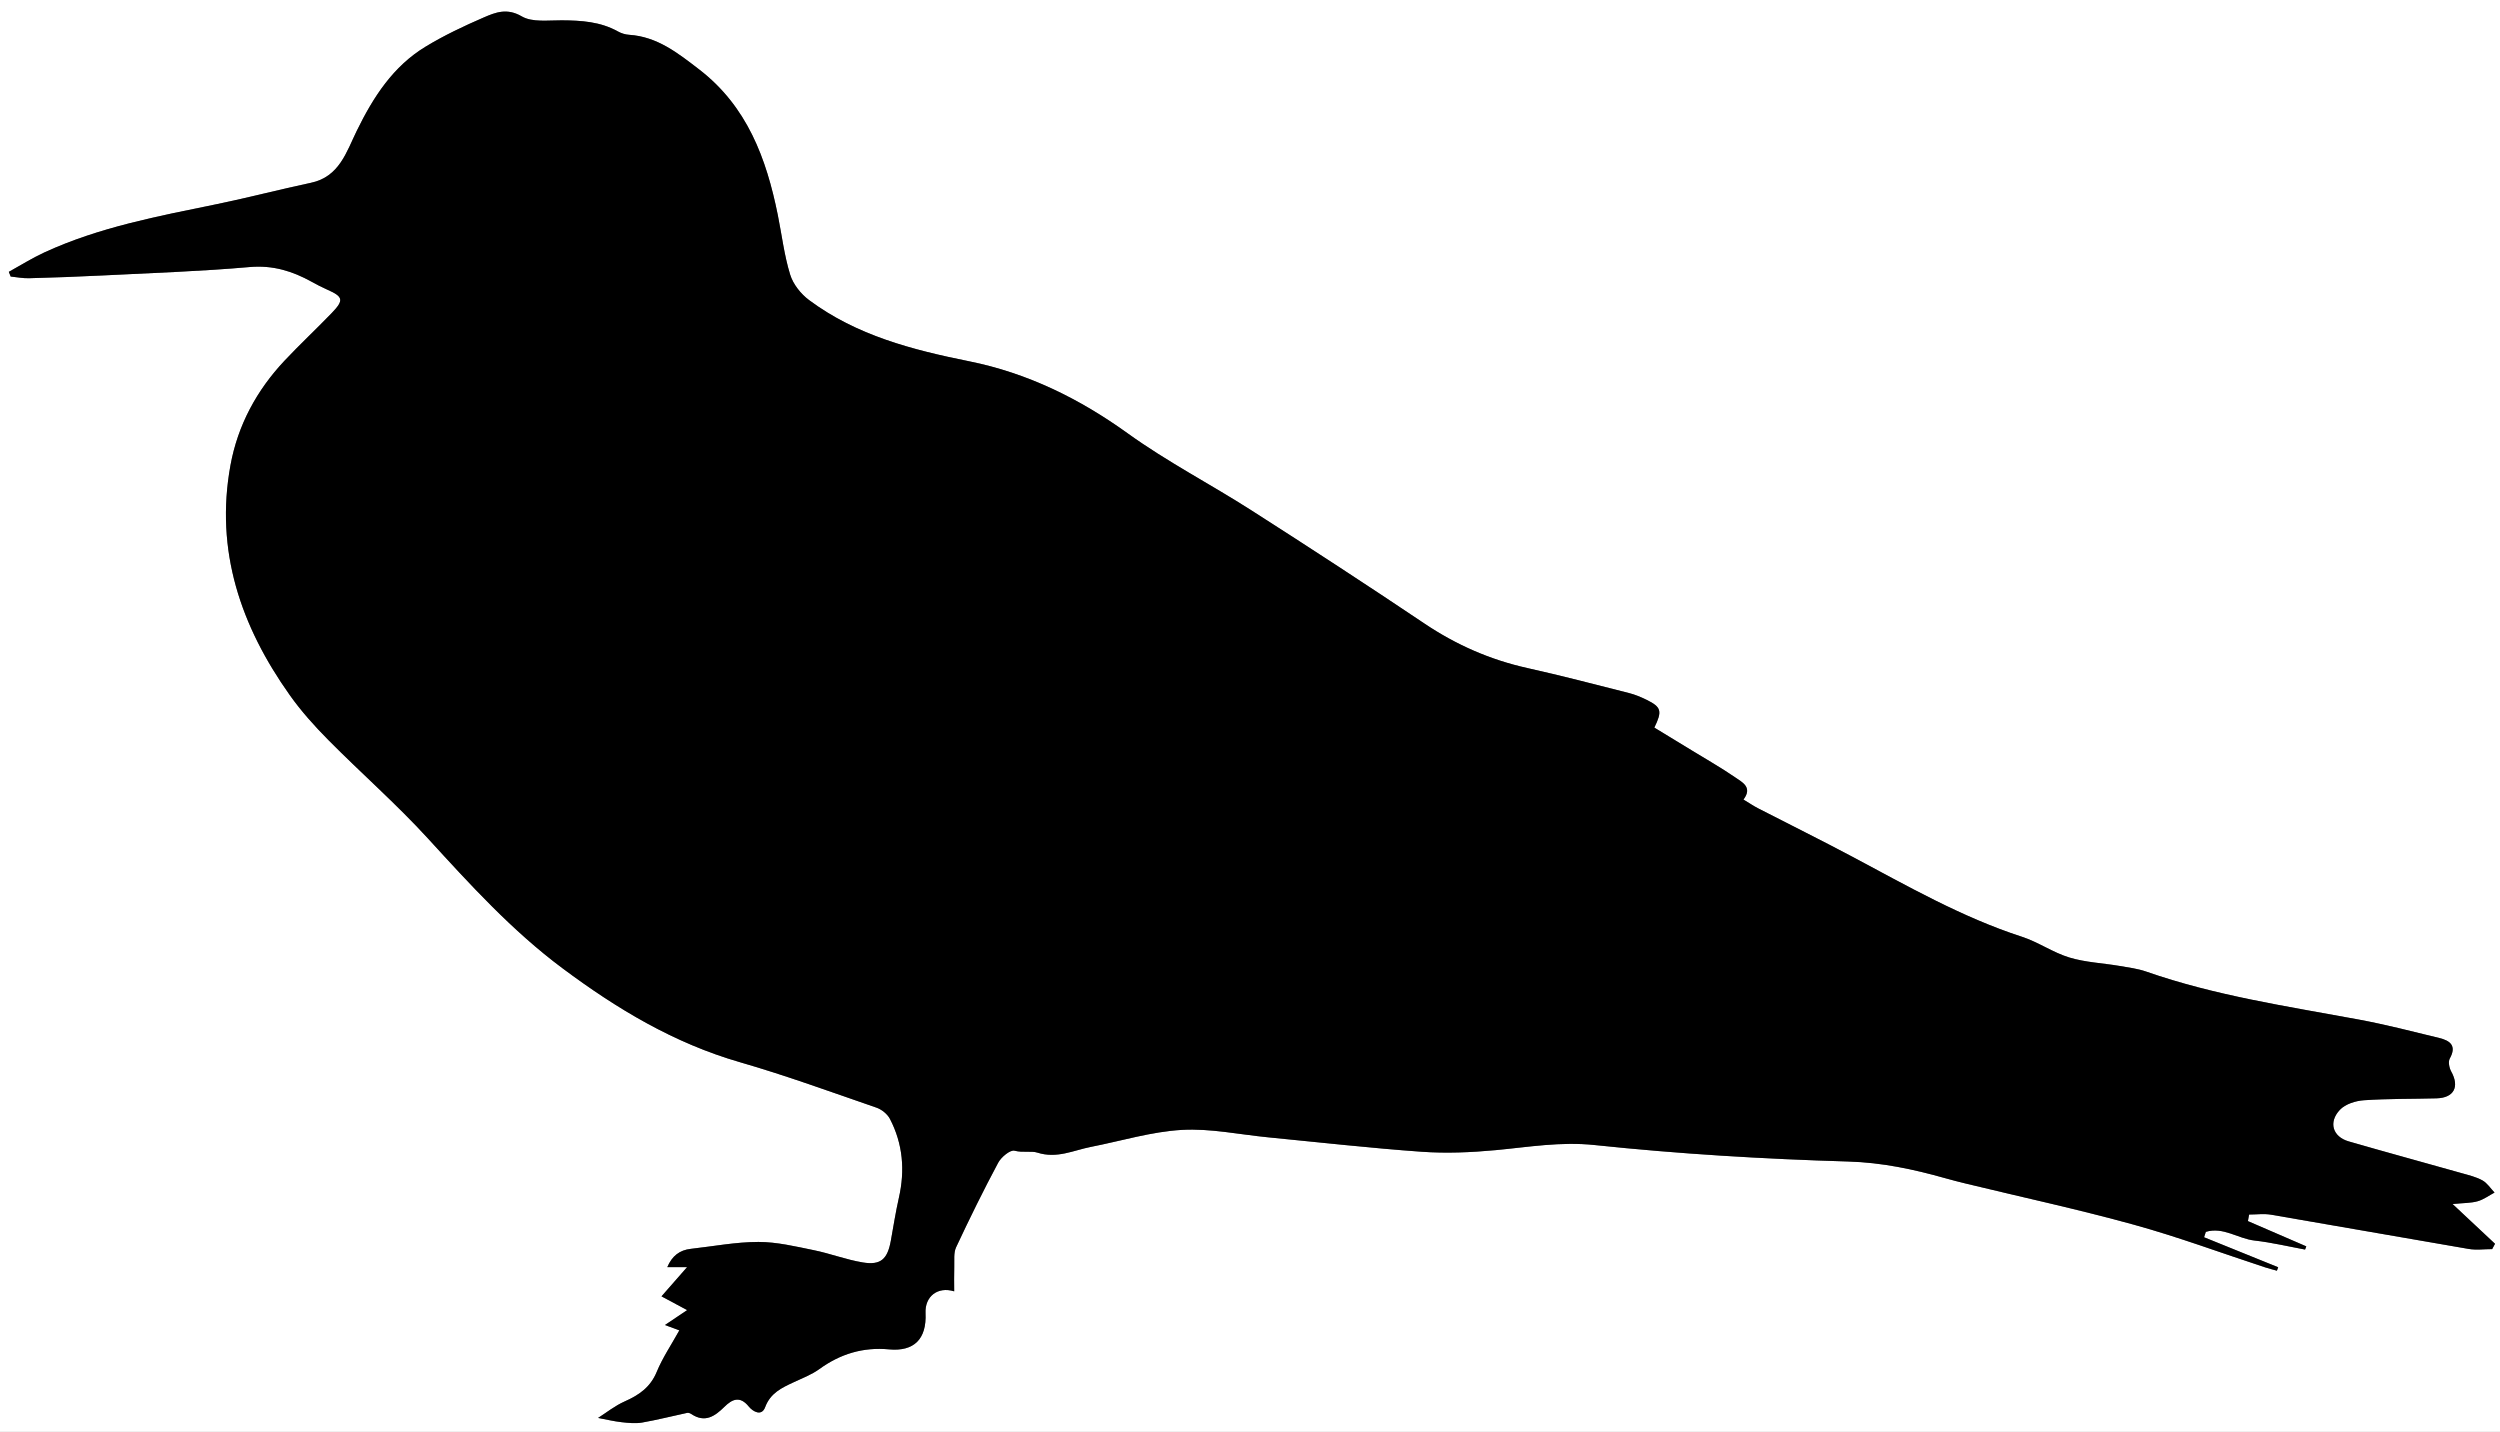
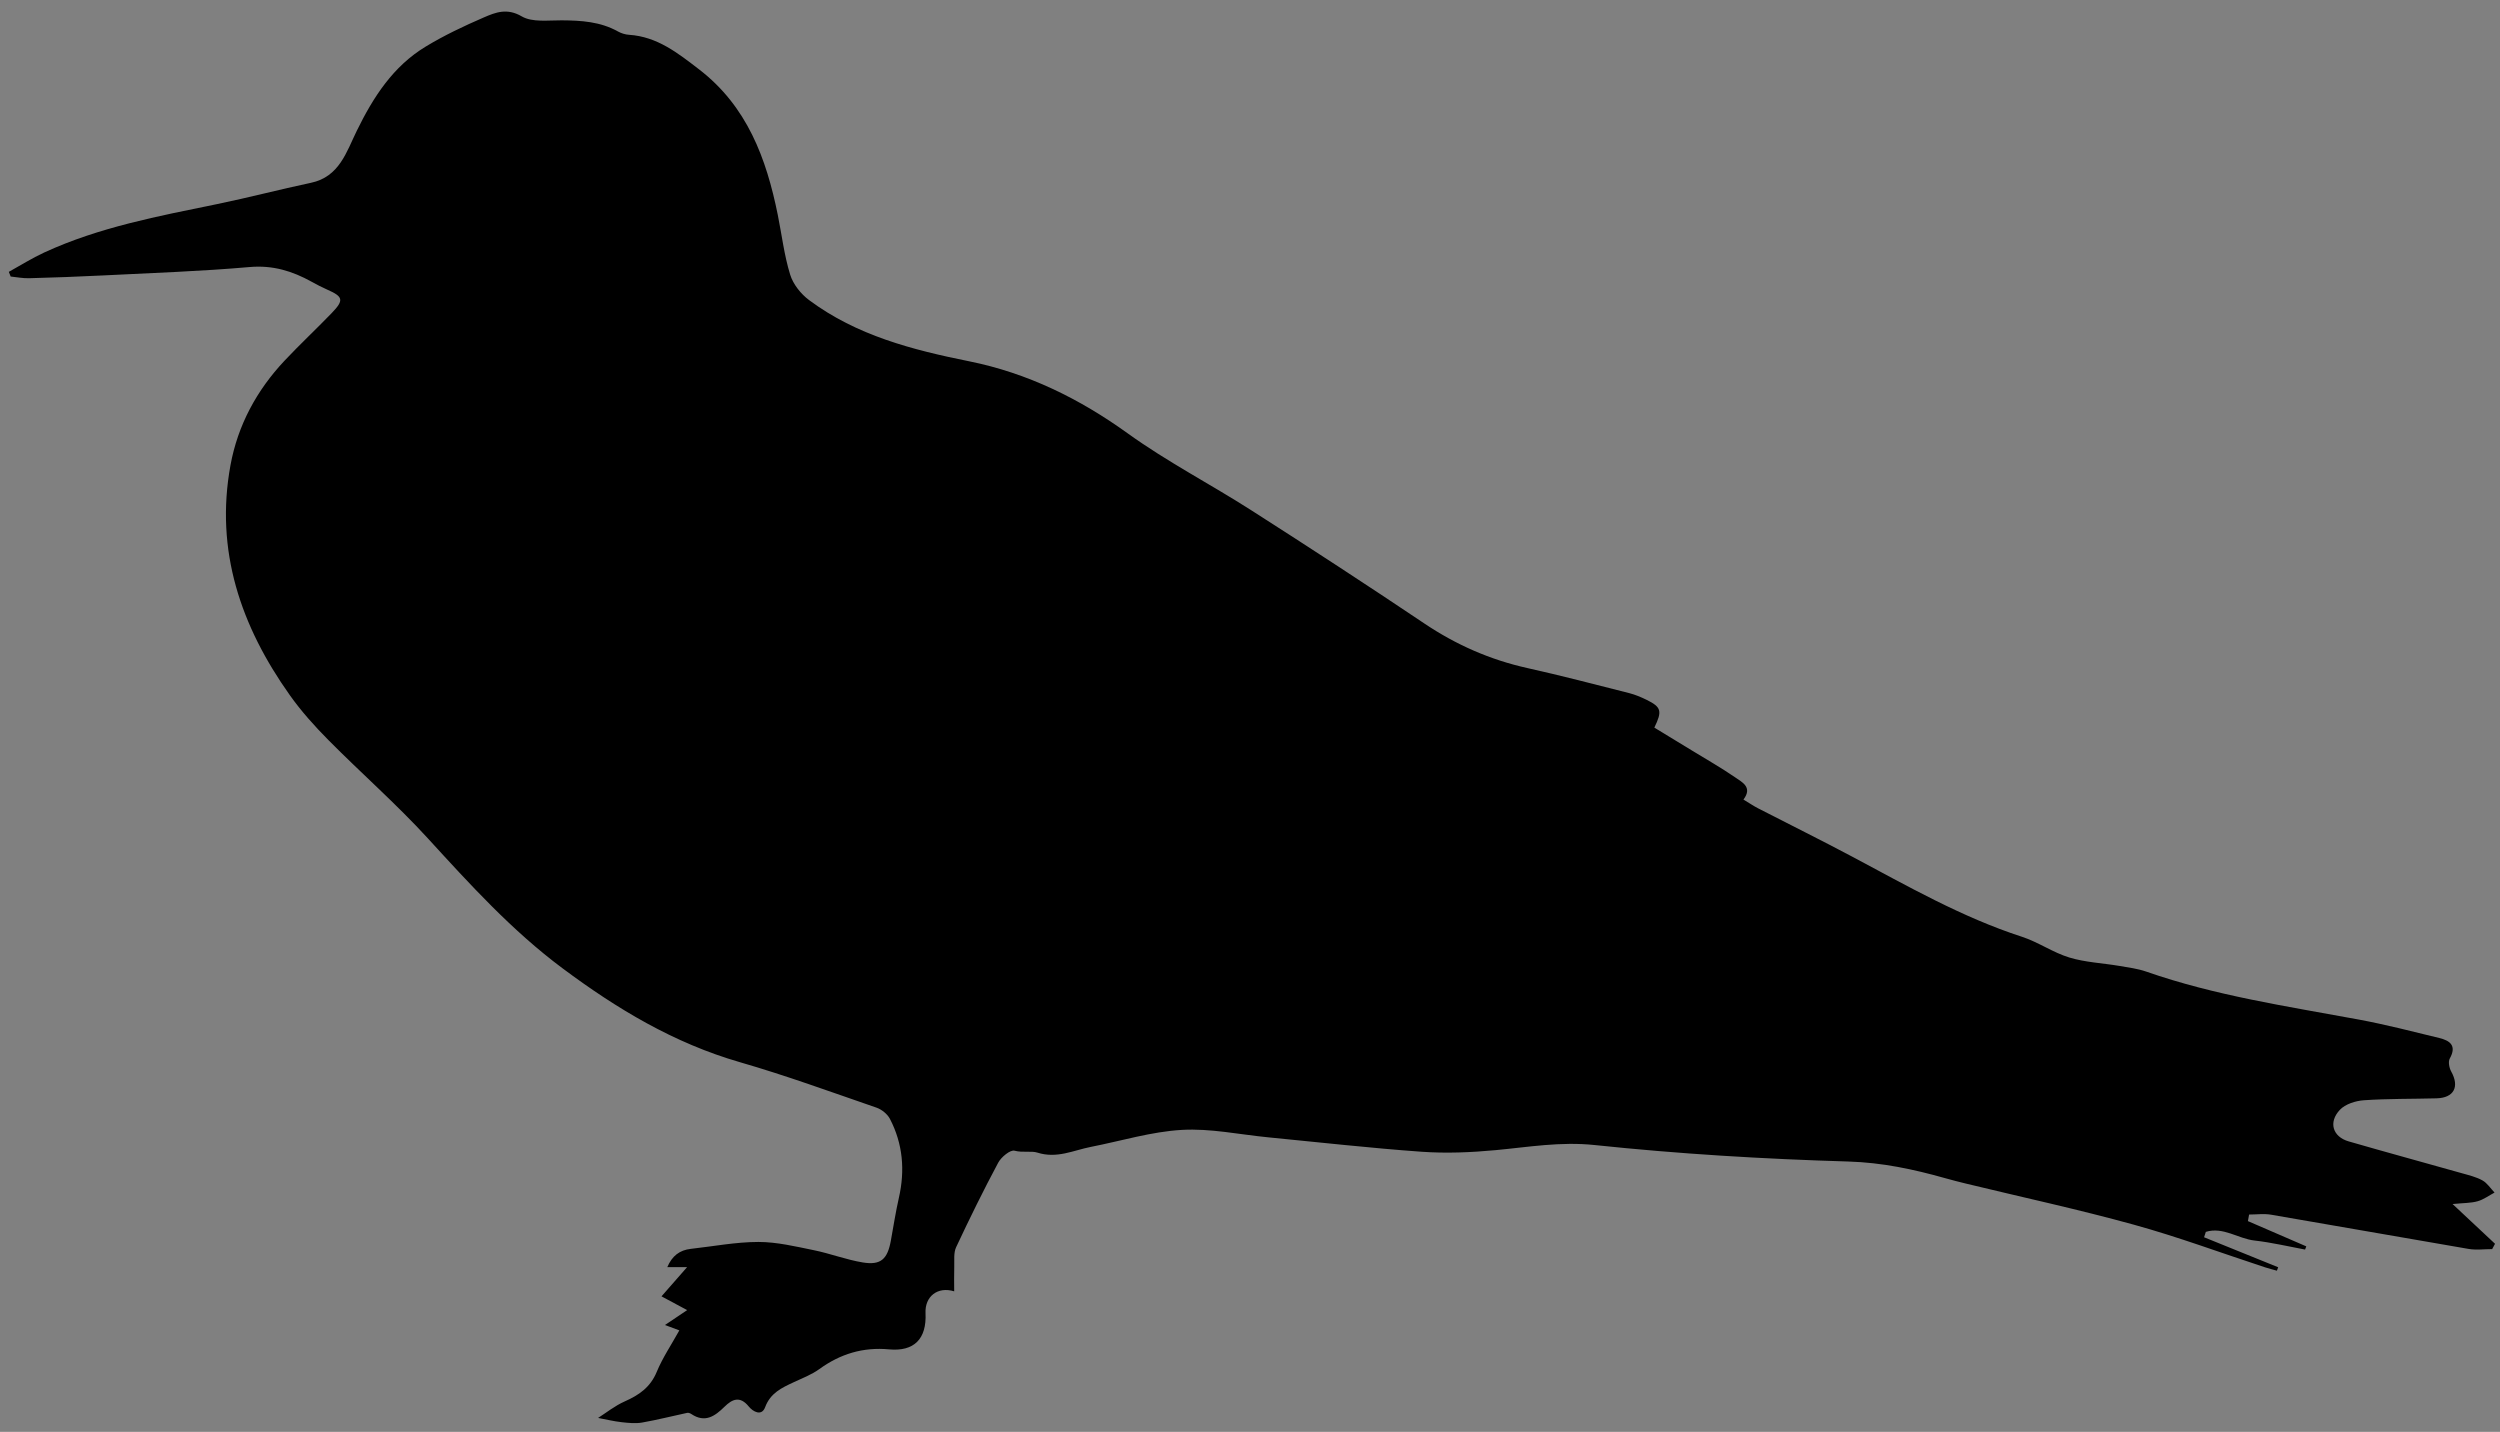
<svg xmlns="http://www.w3.org/2000/svg" id="Layer_2_xA0_Image" viewBox="0 0 859 492">
  <rect x="0" y="0" width="859" height="492" fill="#808080" stroke="none" />
  <defs>
    <style>
      .cls-1 {
        fill: #fff;
      }
    </style>
  </defs>
-   <path class="cls-1" d="M0,492C0,328,0,164,0,0c286.33,0,572.67,0,859,0,0,164,0,328,0,492-286.33,0-572.67,0-859,0ZM772.38,419.57l.41-2.26c2.53,0,5.12-.36,7.58.06,22.63,3.86,45.24,7.91,67.87,11.76,2.61.45,5.37.06,8.06.06.33-.61.66-1.22.99-1.83-4.51-4.22-9.01-8.44-14.59-13.66,3.84-.39,6.34-.31,8.62-.96,2.05-.58,3.87-1.95,5.8-2.98-1.36-1.42-2.49-3.24-4.14-4.17-2.14-1.2-4.65-1.79-7.05-2.47-12.98-3.67-25.99-7.19-38.94-10.95-5.47-1.59-7.04-6.56-3-10.85,1.86-1.97,5.38-3.09,8.24-3.28,8.3-.57,16.64-.44,24.97-.66,5.99-.16,7.95-3.97,5.04-9.21-.69-1.24-1.1-3.37-.5-4.46,2.5-4.47.02-6.17-3.64-7.07-9.22-2.25-18.43-4.62-27.75-6.35-24.51-4.54-49.21-8.18-72.89-16.45-2.95-1.03-6.15-1.43-9.26-1.96-5.73-.97-11.66-1.21-17.16-2.88-5.64-1.71-10.7-5.32-16.32-7.14-20.64-6.7-39.33-17.43-58.34-27.54-10.68-5.68-21.54-11.04-32.29-16.58-1.61-.83-3.11-1.86-5.04-3.02,3.2-4.2-.36-5.92-2.81-7.6-4.8-3.3-9.88-6.18-14.85-9.23-4.34-2.66-8.69-5.29-12.96-7.89,2.79-5.71,2.39-7.05-2.65-9.54-1.93-.95-3.97-1.81-6.05-2.33-11.62-2.95-23.22-5.99-34.92-8.59-12.85-2.85-24.53-8.01-35.47-15.36-19.64-13.19-39.46-26.1-59.39-38.85-14.02-8.97-28.91-16.67-42.38-26.37-16.67-12-34.51-20.78-54.54-24.82-19.57-3.95-38.7-8.88-55.02-21.03-2.83-2.1-5.49-5.45-6.51-8.75-2.04-6.64-2.86-13.66-4.25-20.51-3.92-19.42-10.54-37.33-27.05-50.02-7.28-5.6-14.37-11.26-24.06-11.88-1.29-.08-2.67-.51-3.8-1.14-6.06-3.4-12.63-3.8-19.37-3.83-4.64-.02-10.09.75-13.7-1.36-5.05-2.95-8.98-1.39-13.02.36-6.84,2.96-13.64,6.18-20,10.03-11.21,6.79-17.99,17.35-23.66,28.93-3.54,7.22-5.97,15.81-15.77,17.87-10.75,2.26-21.38,5.08-32.13,7.29-20.23,4.16-40.56,7.92-59.49,16.65-4.19,1.93-8.12,4.42-12.17,6.65.21.54.43,1.08.64,1.61,2.1.21,4.21.64,6.3.58,8.49-.23,16.98-.54,25.47-.96,16.78-.85,33.59-1.4,50.31-2.88,7.96-.7,14.7,1.37,21.34,5.06,1.74.97,3.52,1.89,5.35,2.7,5.51,2.43,5.82,3.62,1.51,8.08-5.32,5.51-10.92,10.75-16.17,16.32-9.59,10.19-16.08,22.21-18.59,35.94-5.37,29.37,3.57,55.31,20.39,79,3.92,5.53,8.52,10.65,13.3,15.47,11.25,11.35,23.32,21.93,34.1,33.7,14.52,15.86,28.87,31.68,46.25,44.64,18.73,13.97,38.32,25.75,60.99,32.3,15.82,4.57,31.33,10.23,46.91,15.61,1.81.62,3.78,2.2,4.65,3.87,4.46,8.58,5.22,17.68,3.08,27.1-1.1,4.87-1.88,9.81-2.76,14.72-1.15,6.39-3.44,8.54-9.66,7.51-5.7-.94-11.19-3.07-16.86-4.22-6.28-1.28-12.66-2.83-19-2.82-7.74,0-15.47,1.51-23.21,2.37-3.89.43-6.46,2.47-8.09,6.29h6.8c-3.31,3.77-6.02,6.87-8.79,10.03,3.18,1.7,5.62,3.01,8.82,4.73-3.09,2.07-5.05,3.39-7.63,5.12,2.13.8,3.41,1.27,4.94,1.84-2.76,4.97-5.77,9.41-7.77,14.27-2.18,5.28-6.06,7.95-10.97,10.13-3.4,1.51-6.4,3.93-9.18,5.69,2.84.53,5.45,1.16,8.09,1.46,2.33.26,4.78.51,7.06.12,5.2-.91,10.32-2.23,15.49-3.33.43-.09,1.02.15,1.41.41,4.68,3.12,8.07.76,11.38-2.5,2.66-2.62,5.31-3.83,8.35-.08,1.39,1.72,4.4,3.49,5.62.23,1.82-4.89,5.68-6.65,9.78-8.56,3.01-1.41,6.2-2.62,8.85-4.54,7.2-5.22,15.03-7.61,23.92-6.77,8.65.81,12.97-3.58,12.56-12.44-.27-5.75,4.16-9.25,9.85-7.5,0-2.83-.07-5.6.02-8.36.08-2.29-.27-4.86.64-6.8,4.58-9.79,9.36-19.51,14.46-29.04,1.04-1.94,4.16-4.51,5.61-4.12,2.79.75,5.82,0,7.83.65,6.74,2.17,12.4-.78,18.45-1.97,10.41-2.03,20.75-5.22,31.24-5.83,9.81-.56,19.78,1.6,29.68,2.56,17.55,1.7,35.08,3.71,52.67,4.95,8.43.6,17.01.24,25.44-.55,11.33-1.06,22.29-2.99,34.04-1.75,28.94,3.05,58.07,4.8,87.17,5.66,11.56.34,22.32,2.64,33.17,5.7,2.4.68,4.82,1.3,7.25,1.89,19.24,4.66,38.61,8.85,57.68,14.12,15.21,4.2,30.06,9.73,45.08,14.65,1.33.44,2.7.77,4.05,1.15.15-.39.3-.79.44-1.18-8.49-3.44-16.97-6.88-25.46-10.31.2-.62.4-1.24.6-1.85,5.94-1.84,11.1,2.36,16.74,2.98,5.83.65,11.58,2.04,17.36,3.1.14-.37.28-.73.42-1.1-6.69-2.89-13.37-5.79-20.06-8.68Z" />
  <path d="M772.38,419.57c6.69,2.89,13.37,5.79,20.06,8.68-.14.37-.28.73-.42,1.1-5.78-1.07-11.53-2.45-17.36-3.1-5.63-.63-10.8-4.82-16.74-2.98-.2.62-.4,1.24-.6,1.85,8.49,3.44,16.97,6.88,25.46,10.31-.15.39-.3.79-.44,1.18-1.35-.38-2.72-.72-4.05-1.15-15.02-4.92-29.86-10.45-45.08-14.65-19.07-5.27-38.44-9.45-57.68-14.12-2.43-.59-4.85-1.21-7.25-1.89-10.86-3.06-21.61-5.35-33.17-5.7-29.1-.86-58.23-2.61-87.17-5.66-11.76-1.24-22.71.69-34.04,1.75-8.43.79-17.01,1.15-25.44.55-17.58-1.25-35.12-3.25-52.67-4.95-9.9-.96-19.87-3.12-29.68-2.56-10.49.6-20.83,3.79-31.24,5.83-6.05,1.18-11.71,4.13-18.45,1.97-2.01-.65-5.04.09-7.83-.65-1.45-.39-4.58,2.18-5.61,4.12-5.1,9.53-9.87,19.25-14.46,29.04-.91,1.94-.56,4.51-.64,6.8-.09,2.76-.02,5.53-.02,8.36-5.69-1.75-10.12,1.75-9.85,7.5.42,8.86-3.91,13.25-12.56,12.44-8.89-.83-16.72,1.55-23.92,6.77-2.66,1.93-5.85,3.14-8.85,4.54-4.09,1.91-7.96,3.68-9.78,8.56-1.21,3.26-4.22,1.49-5.62-.23-3.04-3.75-5.69-2.54-8.35.08-3.31,3.26-6.7,5.63-11.38,2.5-.4-.26-.99-.5-1.41-.41-5.17,1.1-10.29,2.42-15.49,3.33-2.28.4-4.72.14-7.06-.12-2.64-.29-5.25-.93-8.09-1.46,2.77-1.76,5.77-4.18,9.18-5.69,4.91-2.18,8.79-4.85,10.97-10.13,2.01-4.86,5.02-9.3,7.77-14.27-1.52-.57-2.8-1.05-4.94-1.84,2.58-1.73,4.54-3.05,7.63-5.12-3.2-1.71-5.64-3.02-8.82-4.73,2.77-3.16,5.48-6.26,8.79-10.03h-6.8c1.63-3.83,4.21-5.86,8.09-6.29,7.74-.86,15.47-2.36,23.21-2.37,6.34,0,12.72,1.54,19,2.82,5.67,1.15,11.16,3.28,16.86,4.22,6.21,1.03,8.51-1.12,9.66-7.51.89-4.91,1.66-9.86,2.76-14.72,2.14-9.43,1.38-18.52-3.08-27.1-.87-1.67-2.84-3.25-4.65-3.87-15.58-5.37-31.09-11.04-46.91-15.61-22.66-6.55-42.26-18.33-60.99-32.3-17.38-12.96-31.74-28.78-46.25-44.64-10.78-11.77-22.85-22.35-34.1-33.7-4.78-4.82-9.38-9.95-13.3-15.47-16.82-23.69-25.76-49.64-20.39-79,2.51-13.73,9-25.75,18.59-35.94,5.25-5.58,10.85-10.81,16.17-16.32,4.31-4.47,4-5.65-1.51-8.08-1.82-.8-3.6-1.73-5.35-2.7-6.64-3.69-13.38-5.76-21.34-5.06-16.73,1.47-33.54,2.03-50.31,2.88-8.48.43-16.98.73-25.47.96-2.09.06-4.2-.37-6.3-.58-.21-.54-.43-1.08-.64-1.61,4.05-2.23,7.98-4.72,12.17-6.65,18.93-8.73,39.26-12.49,59.49-16.65,10.76-2.21,21.39-5.02,32.13-7.29,9.8-2.06,12.23-10.65,15.77-17.87,5.67-11.58,12.45-22.14,23.66-28.93,6.36-3.86,13.16-7.07,20-10.03,4.05-1.75,7.97-3.31,13.02-.36,3.61,2.11,9.07,1.33,13.7,1.36,6.74.04,13.31.44,19.37,3.83,1.13.63,2.51,1.06,3.8,1.14,9.69.63,16.78,6.29,24.06,11.88,16.51,12.69,23.13,30.6,27.05,50.02,1.38,6.85,2.2,13.87,4.25,20.51,1.01,3.3,3.68,6.65,6.51,8.75,16.32,12.15,35.45,17.09,55.02,21.03,20.03,4.04,37.88,12.82,54.54,24.82,13.47,9.7,28.36,17.4,42.38,26.37,19.93,12.74,39.75,25.66,59.39,38.85,10.94,7.35,22.62,12.5,35.47,15.36,11.7,2.6,23.3,5.65,34.92,8.59,2.08.53,4.12,1.38,6.05,2.33,5.04,2.49,5.44,3.83,2.65,9.54,4.27,2.6,8.62,5.24,12.96,7.89,4.97,3.04,10.05,5.93,14.85,9.23,2.44,1.68,6,3.4,2.81,7.6,1.93,1.16,3.43,2.19,5.04,3.02,10.76,5.54,21.61,10.9,32.29,16.58,19.01,10.11,37.7,20.84,58.34,27.54,5.62,1.83,10.68,5.43,16.32,7.14,5.51,1.67,11.44,1.91,17.16,2.88,3.11.53,6.3.93,9.26,1.96,23.68,8.27,48.38,11.91,72.89,16.45,9.32,1.73,18.53,4.1,27.75,6.35,3.66.89,6.14,2.59,3.64,7.07-.6,1.08-.19,3.22.5,4.46,2.91,5.24.95,9.05-5.04,9.21-8.32.23-16.67.09-24.97.66-2.86.2-6.38,1.31-8.24,3.28-4.04,4.29-2.47,9.27,3,10.85,12.95,3.75,25.97,7.28,38.94,10.95,2.4.68,4.91,1.27,7.05,2.47,1.64.92,2.78,2.74,4.14,4.17-1.92,1.02-3.75,2.4-5.8,2.98-2.29.65-4.78.58-8.62.96,5.58,5.22,10.09,9.44,14.59,13.66-.33.61-.66,1.22-.99,1.83-2.69,0-5.45.38-8.06-.06-22.63-3.86-45.24-7.9-67.87-11.76-2.46-.42-5.05-.06-7.58-.06l-.41,2.26Z" />
</svg>